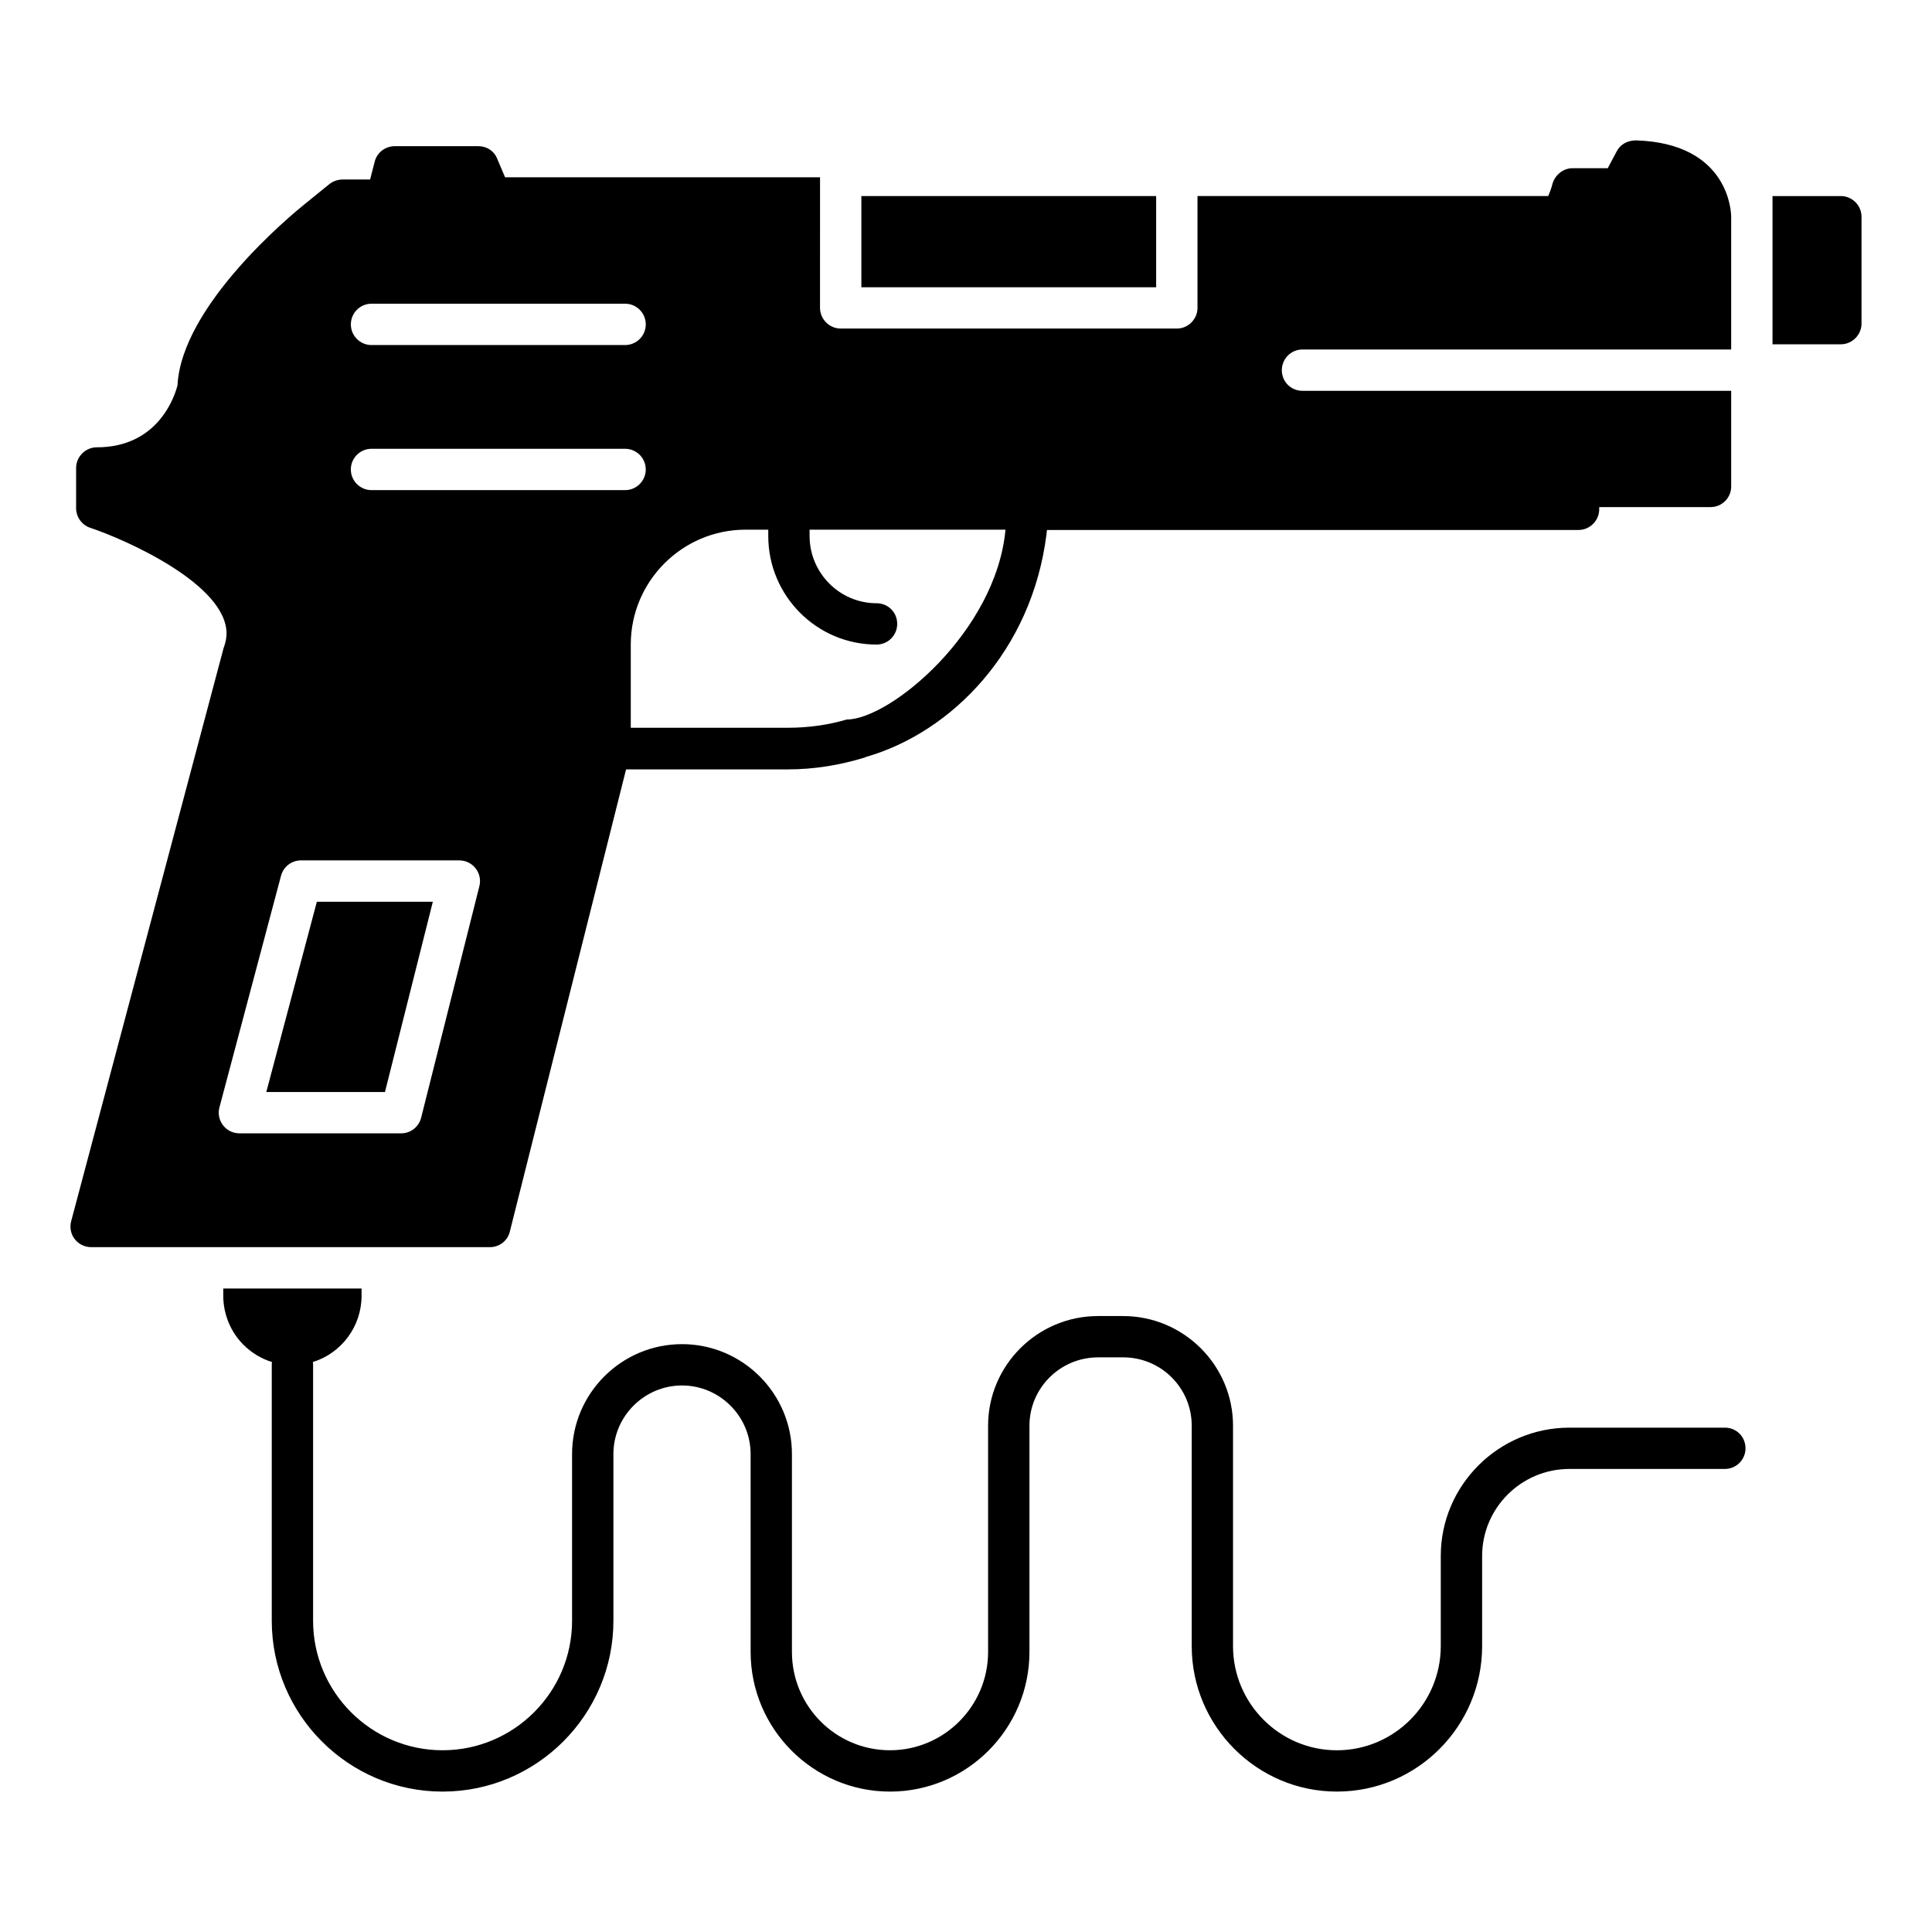
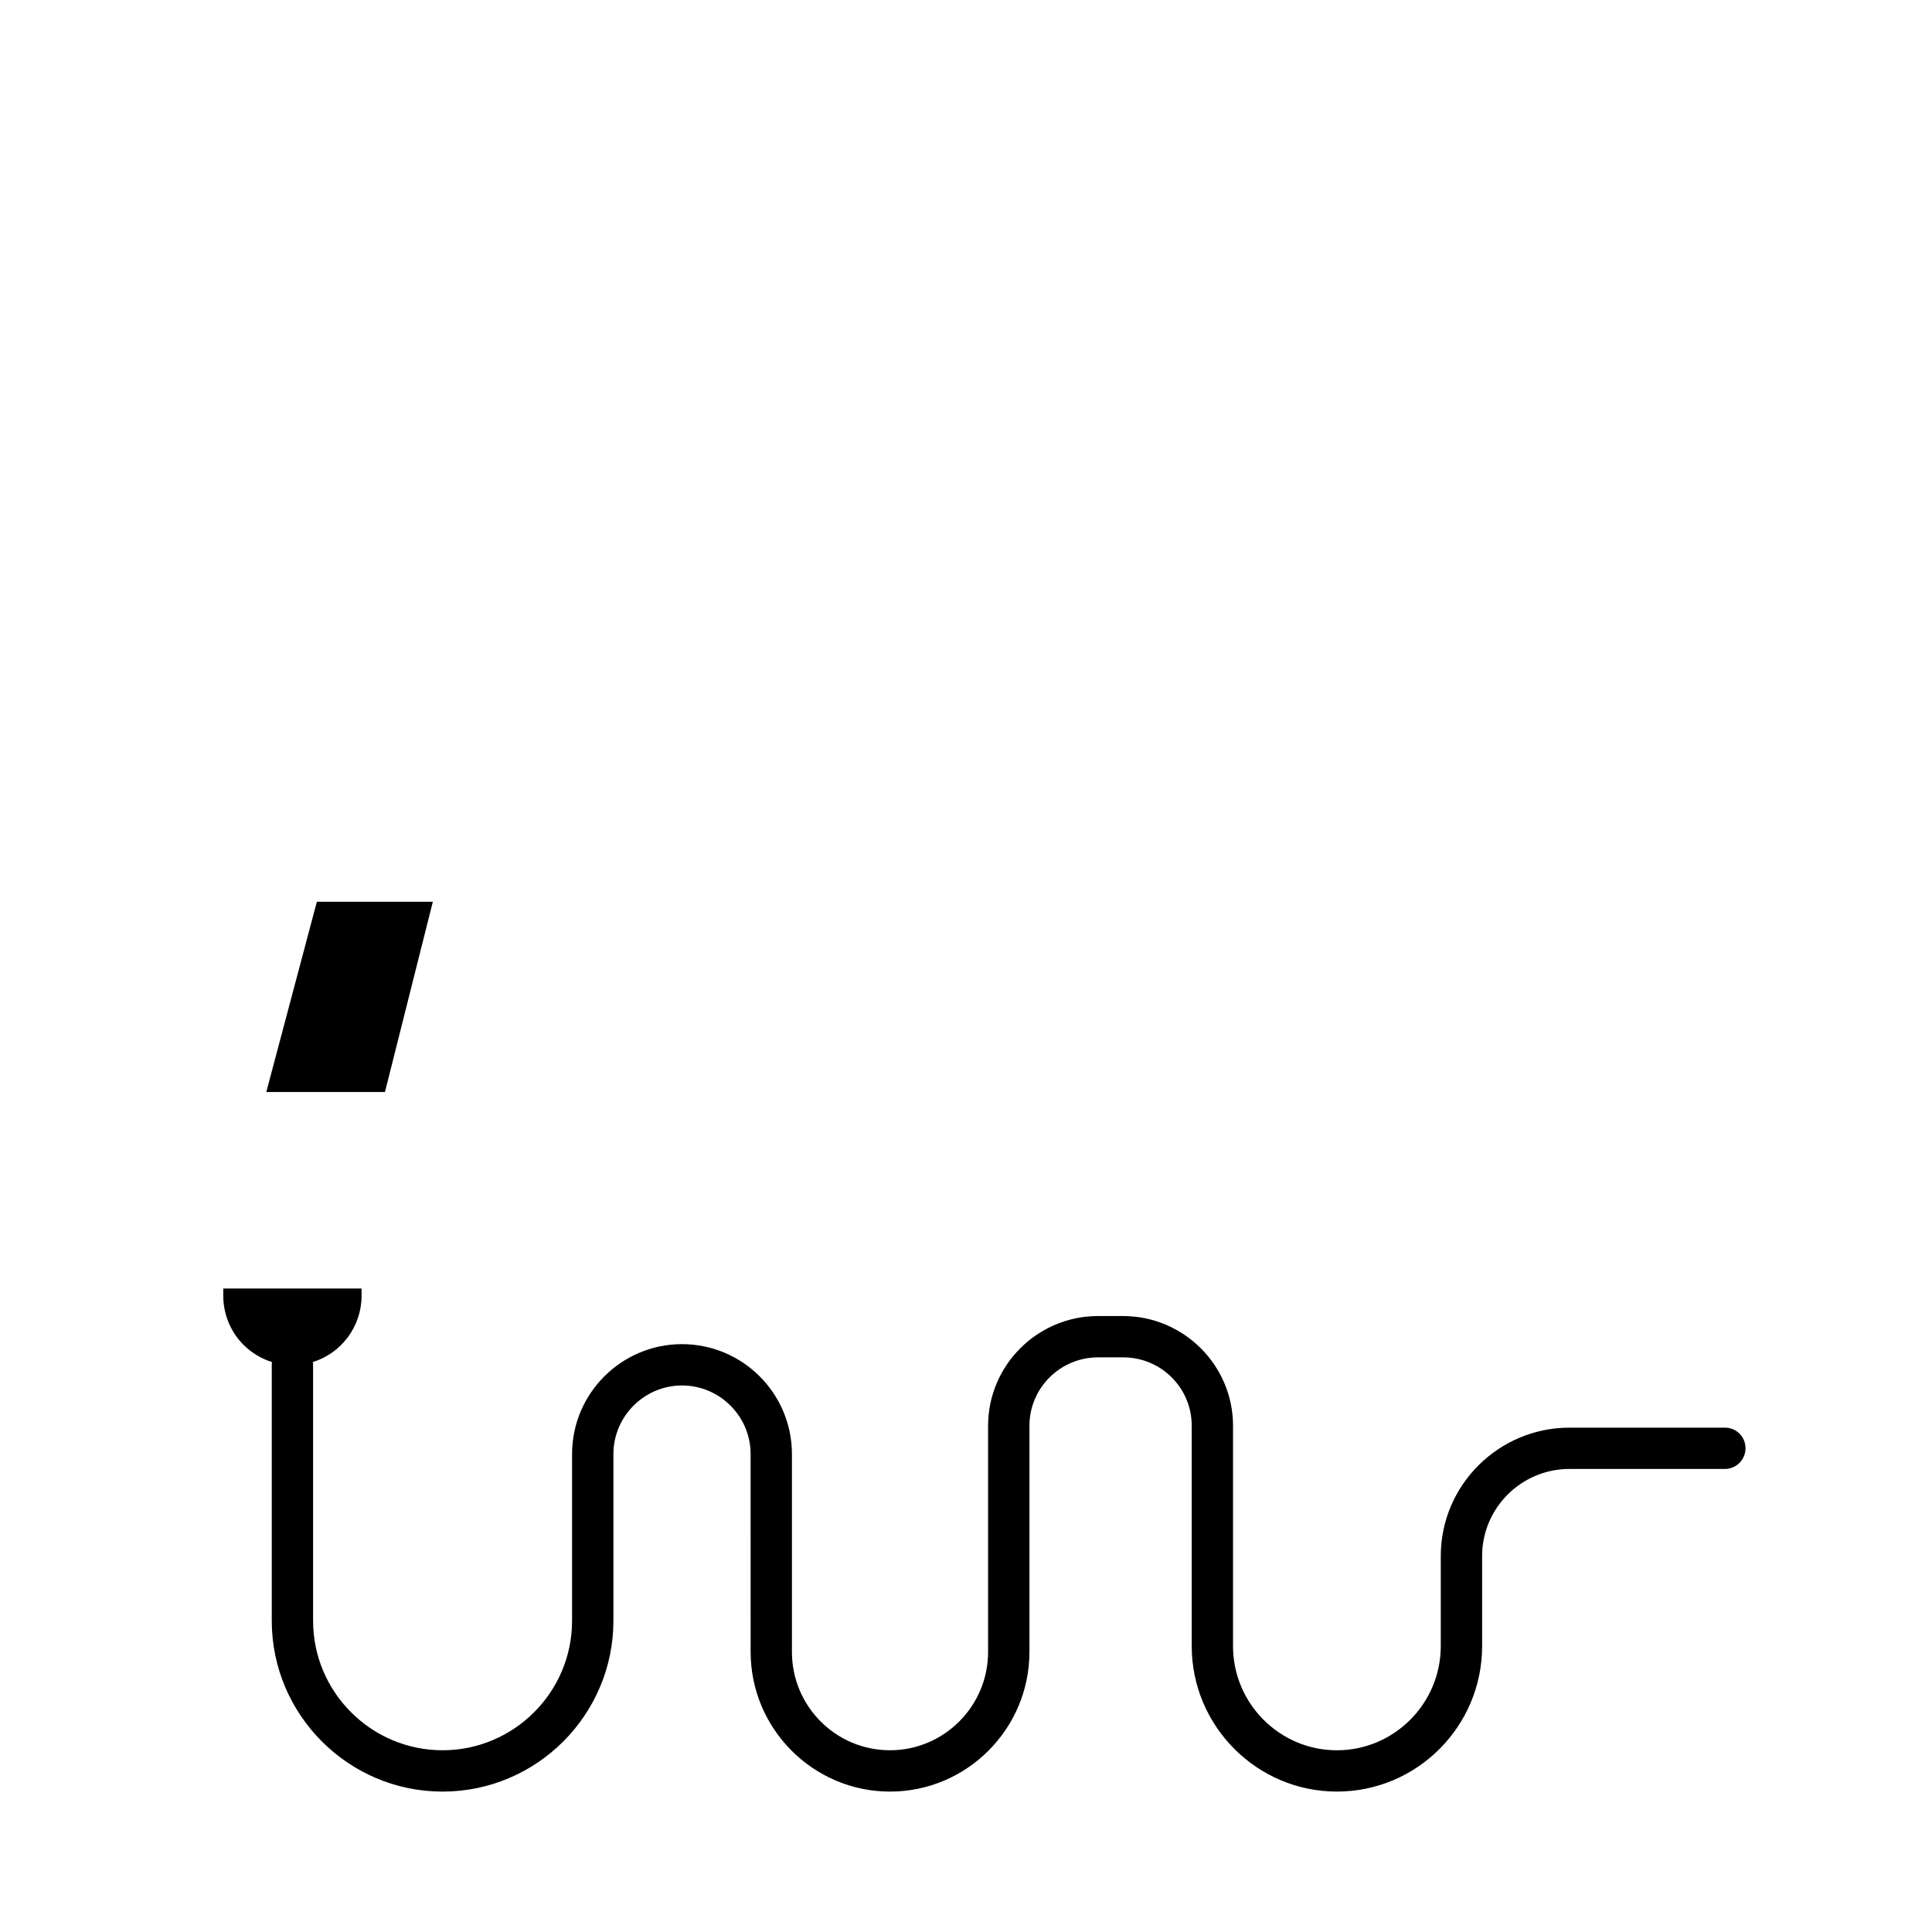
<svg xmlns="http://www.w3.org/2000/svg" fill="#000000" width="800px" height="800px" version="1.1" viewBox="144 144 512 512">
  <g>
-     <path d="m637.32 201.43v28.332c0 2.992-2.481 5.477-5.477 5.477h-18.109v-39.281h18.109c2.996 0 5.477 2.481 5.477 5.473z" />
-     <path d="m372.27 195.96h78.125v24.168h-78.125z" />
    <path d="m214.57 433.4h31.449l12.688-50.43h-30.734z" />
-     <path d="m489.17 236.62h113.61v-35.195c0-0.805-0.293-19.496-25.336-20.227-2.262 0.074-4.09 1.094-5.039 2.992l-2.336 4.387h-9.348c-2.481 0-4.672 1.824-5.328 4.234 0 0-0.219 1.094-1.094 3.141h-92.949v29.645c0 2.992-2.484 5.477-5.477 5.477l-89.082-0.004c-2.992 0-5.477-2.481-5.477-5.477l0.004-34.605h-83.461l-2.117-4.965c-0.805-2.043-2.777-3.285-4.965-3.285h-22.125c-2.481 0-4.672 1.605-5.328 4.016l-1.242 4.82h-7.301c-1.242 0-2.481 0.438-3.43 1.168l-6.574 5.328c-3.359 2.703-32.637 26.797-33.734 48.043-0.656 2.555-4.891 16.43-21.395 16.43-2.992 0-5.477 2.484-5.477 5.477v10.66c0 2.336 1.531 4.453 3.723 5.184 9.418 3.141 36.141 14.969 36.141 28.039 0 1.094-0.219 2.336-0.805 3.941l-40.371 151.8c-0.438 1.68-0.074 3.43 0.949 4.746 1.094 1.387 2.703 2.117 4.379 2.117h105.66c2.481 0 4.672-1.68 5.258-4.09l30.812-122.52h42.859c7.082 0 13.945-1.168 20.371-3.141 0.145 0 0.219-0.074 0.293-0.145 22.707-6.5 44.027-28.109 47.898-59.07 0-0.363 0.074-0.73 0.145-1.094h140.85c2.992 0 5.477-2.481 5.477-5.477l0.004-0.586h29.496c3.066 0 5.477-2.484 5.477-5.477v-25.336h-113.61c-3.066 0-5.477-2.41-5.477-5.477 0-2.992 2.41-5.477 5.477-5.477zm-246.71-12.133h67.199c3.023 0 5.477 2.453 5.477 5.477s-2.453 5.477-5.477 5.477h-67.199c-3.023 0-5.477-2.453-5.477-5.477s2.453-5.477 5.477-5.477zm28.586 154.34-15.438 61.379c-0.613 2.438-2.801 4.144-5.312 4.144l-42.848-0.004c-1.703 0-3.301-0.793-4.344-2.141-1.035-1.348-1.391-3.102-0.949-4.742l16.32-61.379c0.633-2.402 2.809-4.07 5.289-4.07h41.961c1.691 0 3.281 0.777 4.32 2.109 1.043 1.328 1.414 3.07 1 4.703zm38.609-104.94h-67.199c-3.023 0-5.477-2.453-5.477-5.477 0-3.023 2.453-5.477 5.477-5.477h67.199c3.023 0 5.477 2.453 5.477 5.477 0 3.023-2.453 5.477-5.477 5.477zm58.754 60.789c-4.965 1.461-10.223 2.191-15.699 2.191h-41.547v-22.051c0-16.793 13.656-30.449 30.449-30.449h5.988v1.68c0 15.844 12.852 28.77 28.695 28.77 3.066 0 5.477-2.484 5.477-5.477 0-3.066-2.41-5.477-5.477-5.477-9.785 0-17.742-8.031-17.742-17.816v-1.68h51.914c-2.484 27.02-30.598 50.309-42.059 50.309z" />
    <path d="m606.58 527.81c0 2.992-2.41 5.477-5.477 5.477h-41.18c-12.777 0-23.145 10.367-23.145 23.074v23.875c0 21.246-17.234 38.551-38.48 38.551-21.176 0-38.48-17.305-38.48-38.551v-58.414c0-10.004-8.105-18.109-18.18-18.109l-6.644 0.004c-10.004 0-18.18 8.105-18.18 18.109v59.945c0 20.371-16.574 37.02-36.945 37.02-20.371 0-36.945-16.648-36.945-37.02l-0.004-52.426c0-10.004-8.18-18.18-18.18-18.18-10.004 0-18.18 8.18-18.18 18.18v44.176c0 24.898-20.297 45.27-45.27 45.27-24.973 0-45.27-20.371-45.27-45.27v-67.832c0-0.219 0-0.512 0.07-0.73-2.848-0.875-5.477-2.481-7.594-4.602-3.285-3.285-5.332-7.961-5.332-12.996v-1.898h36.652l0.004 1.898c0 8.25-5.402 15.262-12.922 17.598 0.074 0.219 0.074 0.512 0.074 0.73v67.832c0 18.91 15.406 34.316 34.316 34.316 18.91 0 34.316-15.406 34.316-34.316v-44.176c0-16.062 13.07-29.133 29.133-29.133s29.133 13.07 29.133 29.133v52.426c0 14.383 11.609 26.066 25.992 26.066 14.312 0 25.992-11.684 25.992-26.066v-59.945c0-15.992 13.07-29.059 29.133-29.059h6.644c16.062 0 29.133 13.07 29.133 29.059v58.414c0 15.188 12.34 27.602 27.527 27.602s27.527-12.414 27.527-27.602v-23.875c0-18.766 15.332-34.023 34.098-34.023h41.18c3.07-0.008 5.481 2.402 5.481 5.469z" />
  </g>
</svg>